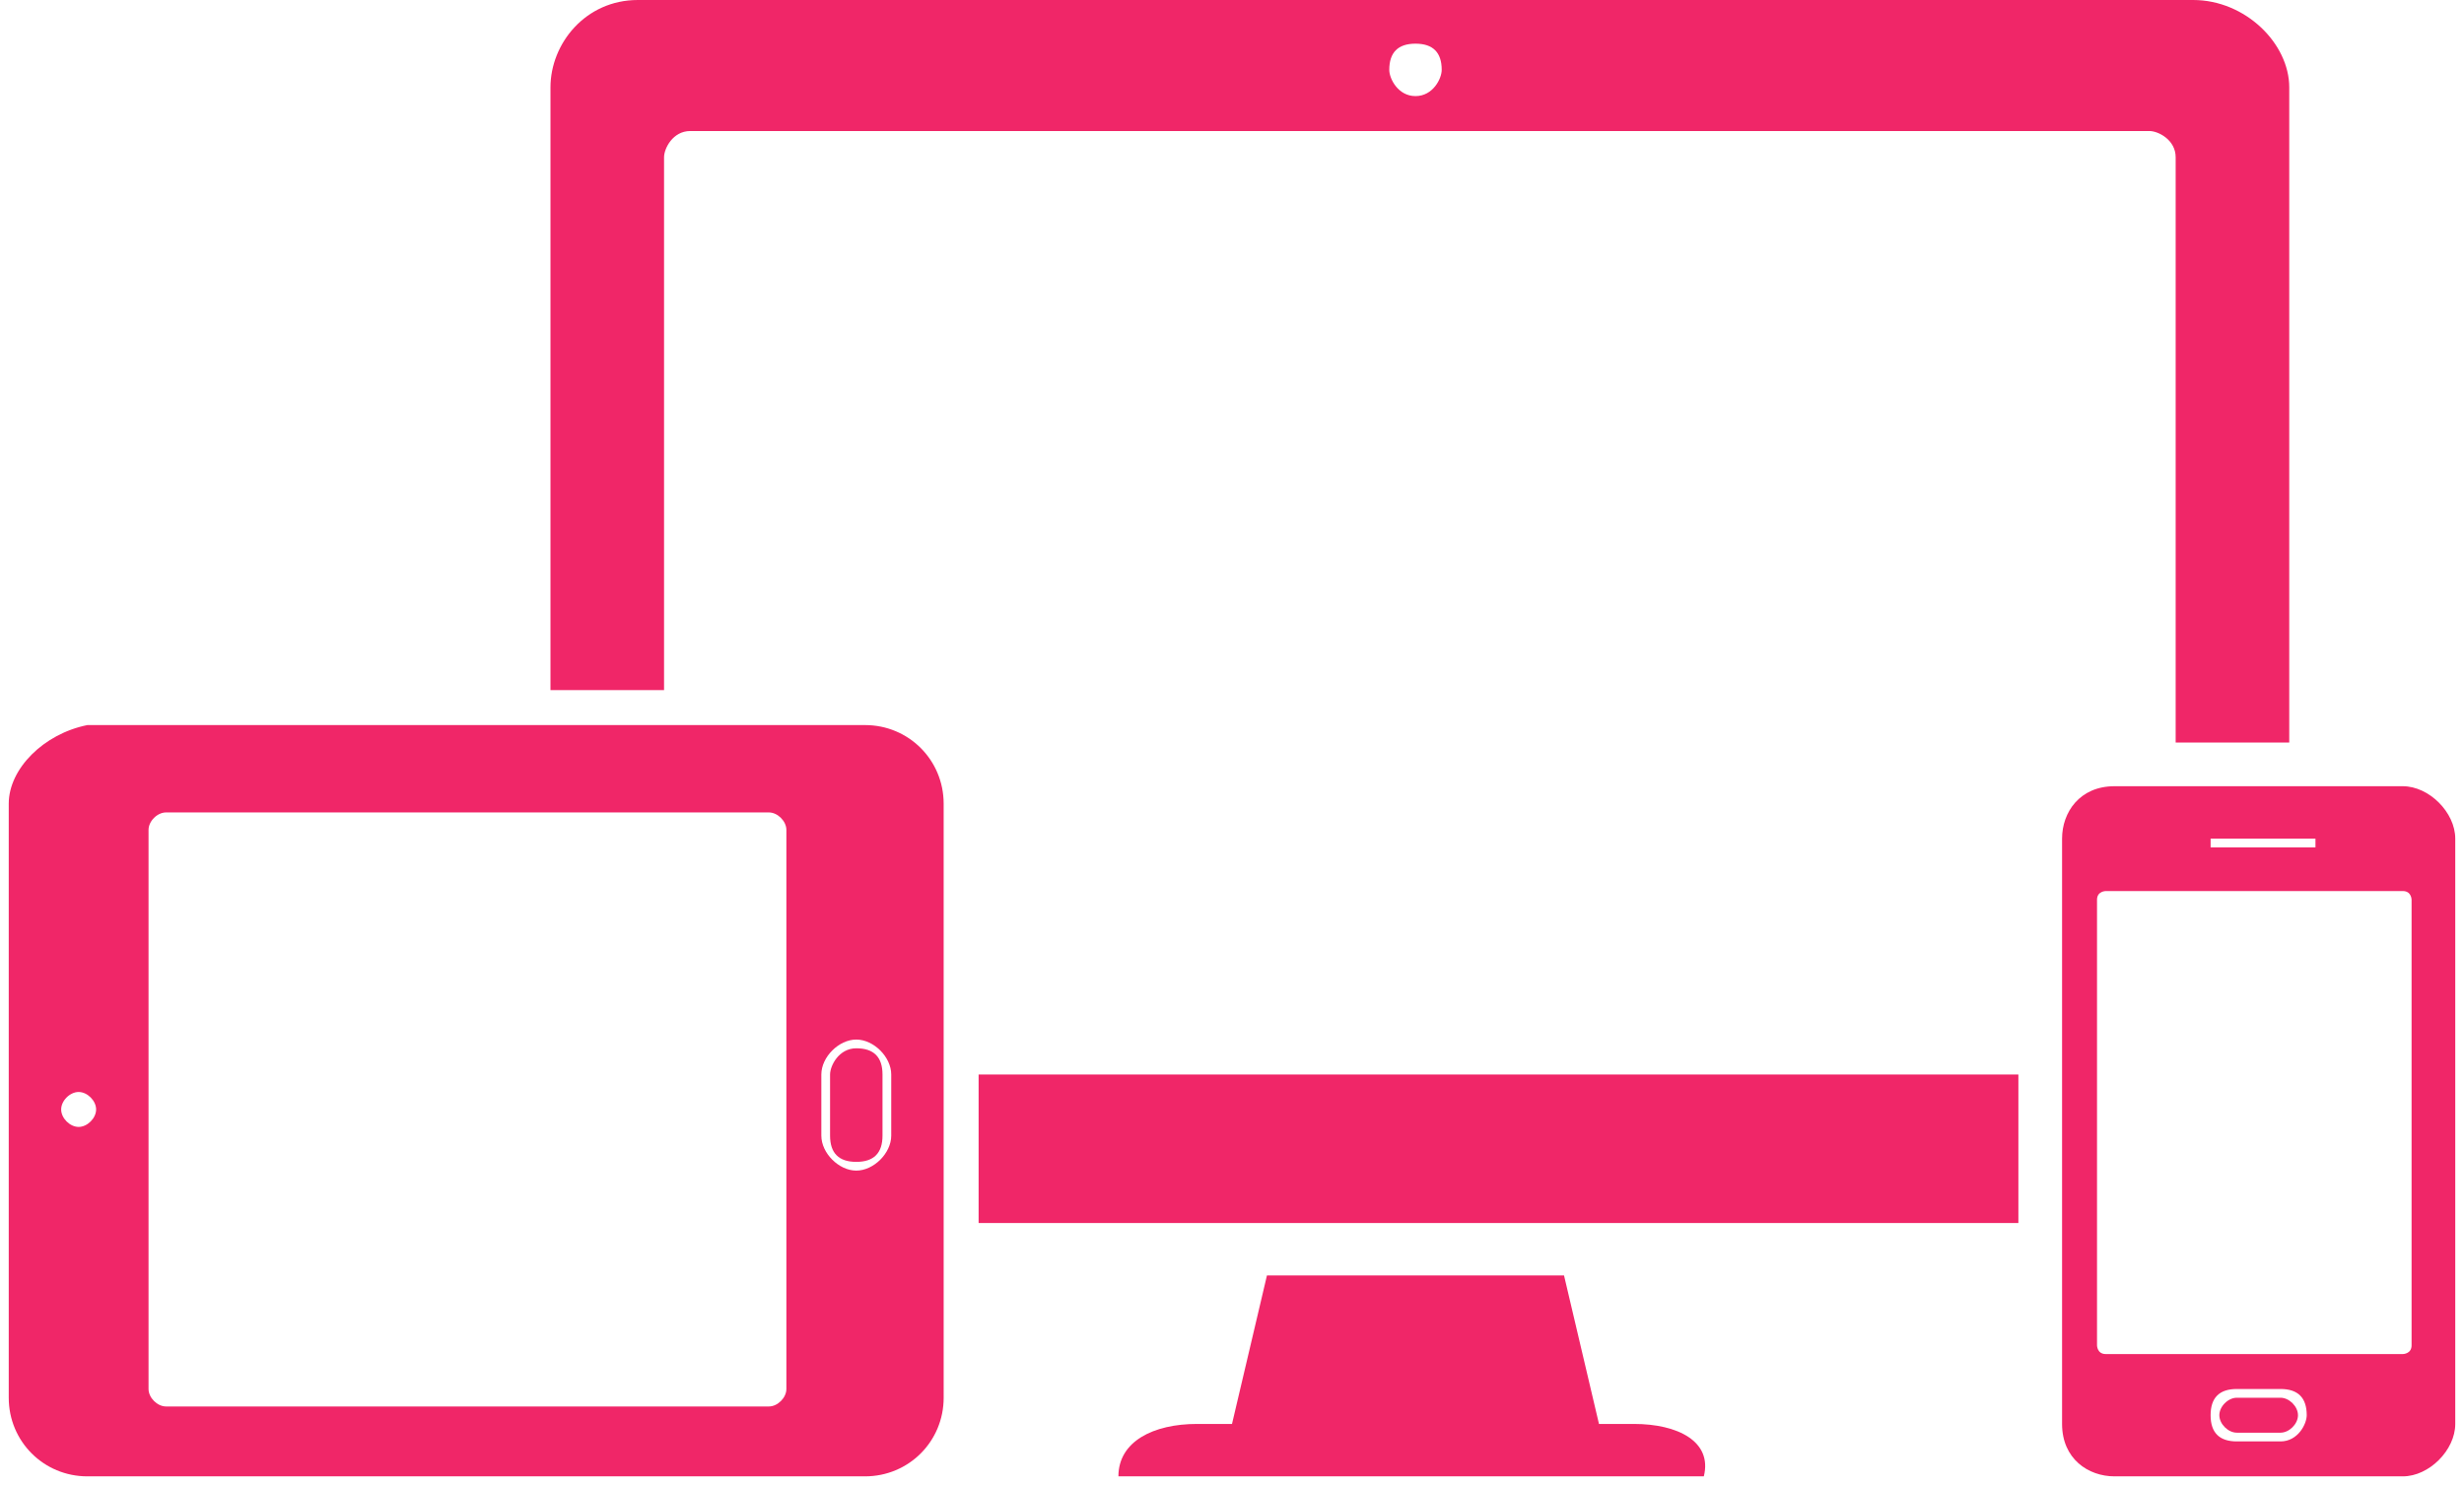
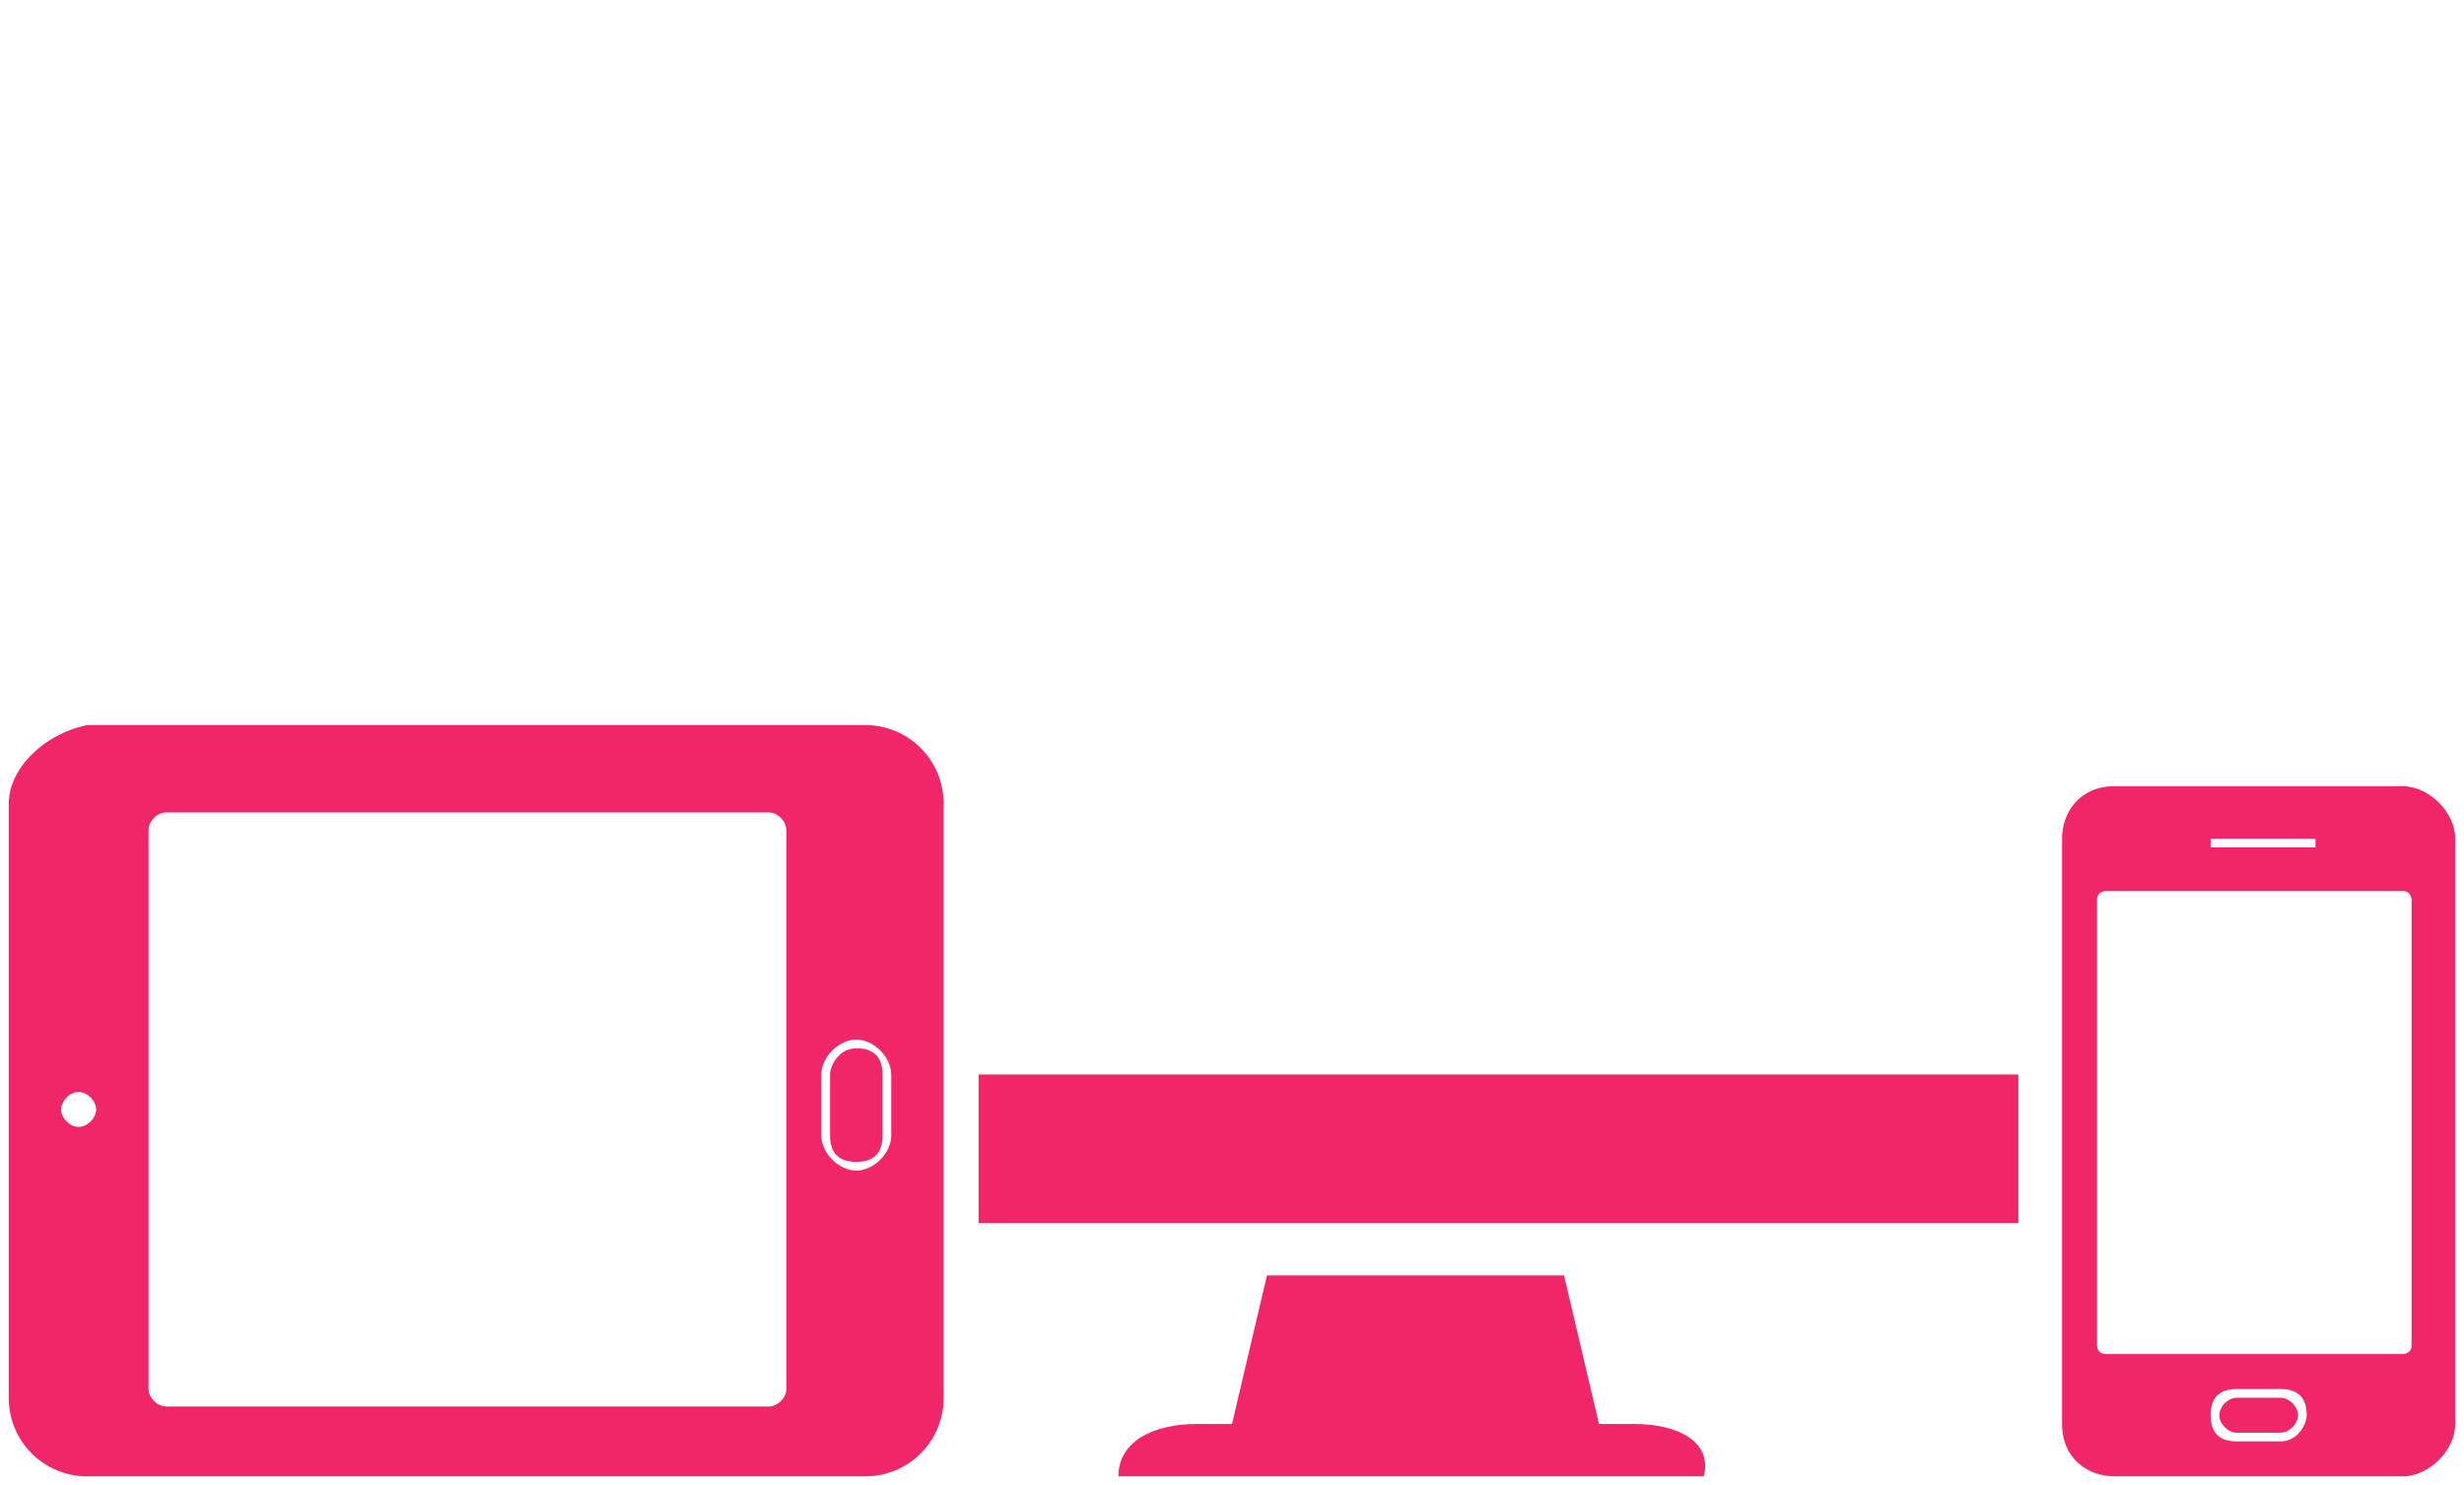
<svg xmlns="http://www.w3.org/2000/svg" version="1.1" id="Capa_1" x="0px" y="0px" width="28.2px" height="17px" viewBox="0 0 28.2 17" enable-background="new 0 0 28.2 17" xml:space="preserve">
  <g>
    <g>
      <path fill="#F02668" d="M9.5,12.3V13c0,0.2,0.1,0.3,0.3,0.3c0.2,0,0.3-0.1,0.3-0.3v-0.7c0-0.2-0.1-0.3-0.3-0.3    C9.6,12,9.5,12.2,9.5,12.3z" />
      <path fill="#F02668" d="M0.1,9.2v6.8c0,0.5,0.4,0.9,0.9,0.9h8.9c0.5,0,0.9-0.4,0.9-0.9V9.2c0-0.5-0.4-0.9-0.9-0.9H1    C0.5,8.4,0.1,8.8,0.1,9.2z M0.7,12.7c0-0.1,0.1-0.2,0.2-0.2c0.1,0,0.2,0.1,0.2,0.2c0,0.1-0.1,0.2-0.2,0.2    C0.8,12.9,0.7,12.8,0.7,12.7z M10.2,12.3V13c0,0.2-0.2,0.4-0.4,0.4c-0.2,0-0.4-0.2-0.4-0.4v-0.7c0-0.2,0.2-0.4,0.4-0.4    C10,11.9,10.2,12.1,10.2,12.3z M8.8,9.3c0.1,0,0.2,0.1,0.2,0.2v6.4c0,0.1-0.1,0.2-0.2,0.2H1.9c-0.1,0-0.2-0.1-0.2-0.2V9.5    c0-0.1,0.1-0.2,0.2-0.2H8.8z" />
    </g>
    <path fill="#F02668" d="M26.1,16h-0.5c-0.1,0-0.2,0.1-0.2,0.2c0,0.1,0.1,0.2,0.2,0.2h0.5c0.1,0,0.2-0.1,0.2-0.2   C26.3,16.1,26.2,16,26.1,16z" />
    <path fill="#F02668" d="M27.5,9h-3.3c-0.4,0-0.6,0.3-0.6,0.6v6.7c0,0.4,0.3,0.6,0.6,0.6h3.3c0.3,0,0.6-0.3,0.6-0.6V9.6   C28.1,9.3,27.8,9,27.5,9z M25.3,9.6h1.2v0.1h-1.2V9.6z M26.1,16.5h-0.5c-0.2,0-0.3-0.1-0.3-0.3c0-0.2,0.1-0.3,0.3-0.3h0.5   c0.2,0,0.3,0.1,0.3,0.3C26.4,16.3,26.3,16.5,26.1,16.5z M27.6,15.4c0,0.1-0.1,0.1-0.1,0.1h-3.4c-0.1,0-0.1-0.1-0.1-0.1v-5.1   c0-0.1,0.1-0.1,0.1-0.1h3.4c0.1,0,0.1,0.1,0.1,0.1V15.4z" />
    <path fill="#F02668" d="M18.7,16.3h-0.4l-0.4-1.7h-3.4l-0.4,1.7h-0.4c-0.5,0-0.9,0.2-0.9,0.6h6.7C19.6,16.5,19.2,16.3,18.7,16.3z" />
    <g>
-       <path fill="#F02668" d="M25.1,0H7.3c-0.6,0-1,0.5-1,1v6.9h1.3V1.8c0-0.1,0.1-0.3,0.3-0.3h16.7c0.1,0,0.3,0.1,0.3,0.3v6.7h1.3V1    C26.2,0.5,25.7,0,25.1,0z M16.2,1.1C16.2,1.1,16.2,1.1,16.2,1.1C16.2,1.1,16.2,1.1,16.2,1.1c-0.2,0-0.3-0.2-0.3-0.3    c0-0.2,0.1-0.3,0.3-0.3c0.2,0,0.3,0.1,0.3,0.3C16.5,0.9,16.4,1.1,16.2,1.1z" />
      <rect x="11.2" y="12.3" fill="#F02668" width="11.9" height="1.7" />
    </g>
  </g>
</svg>